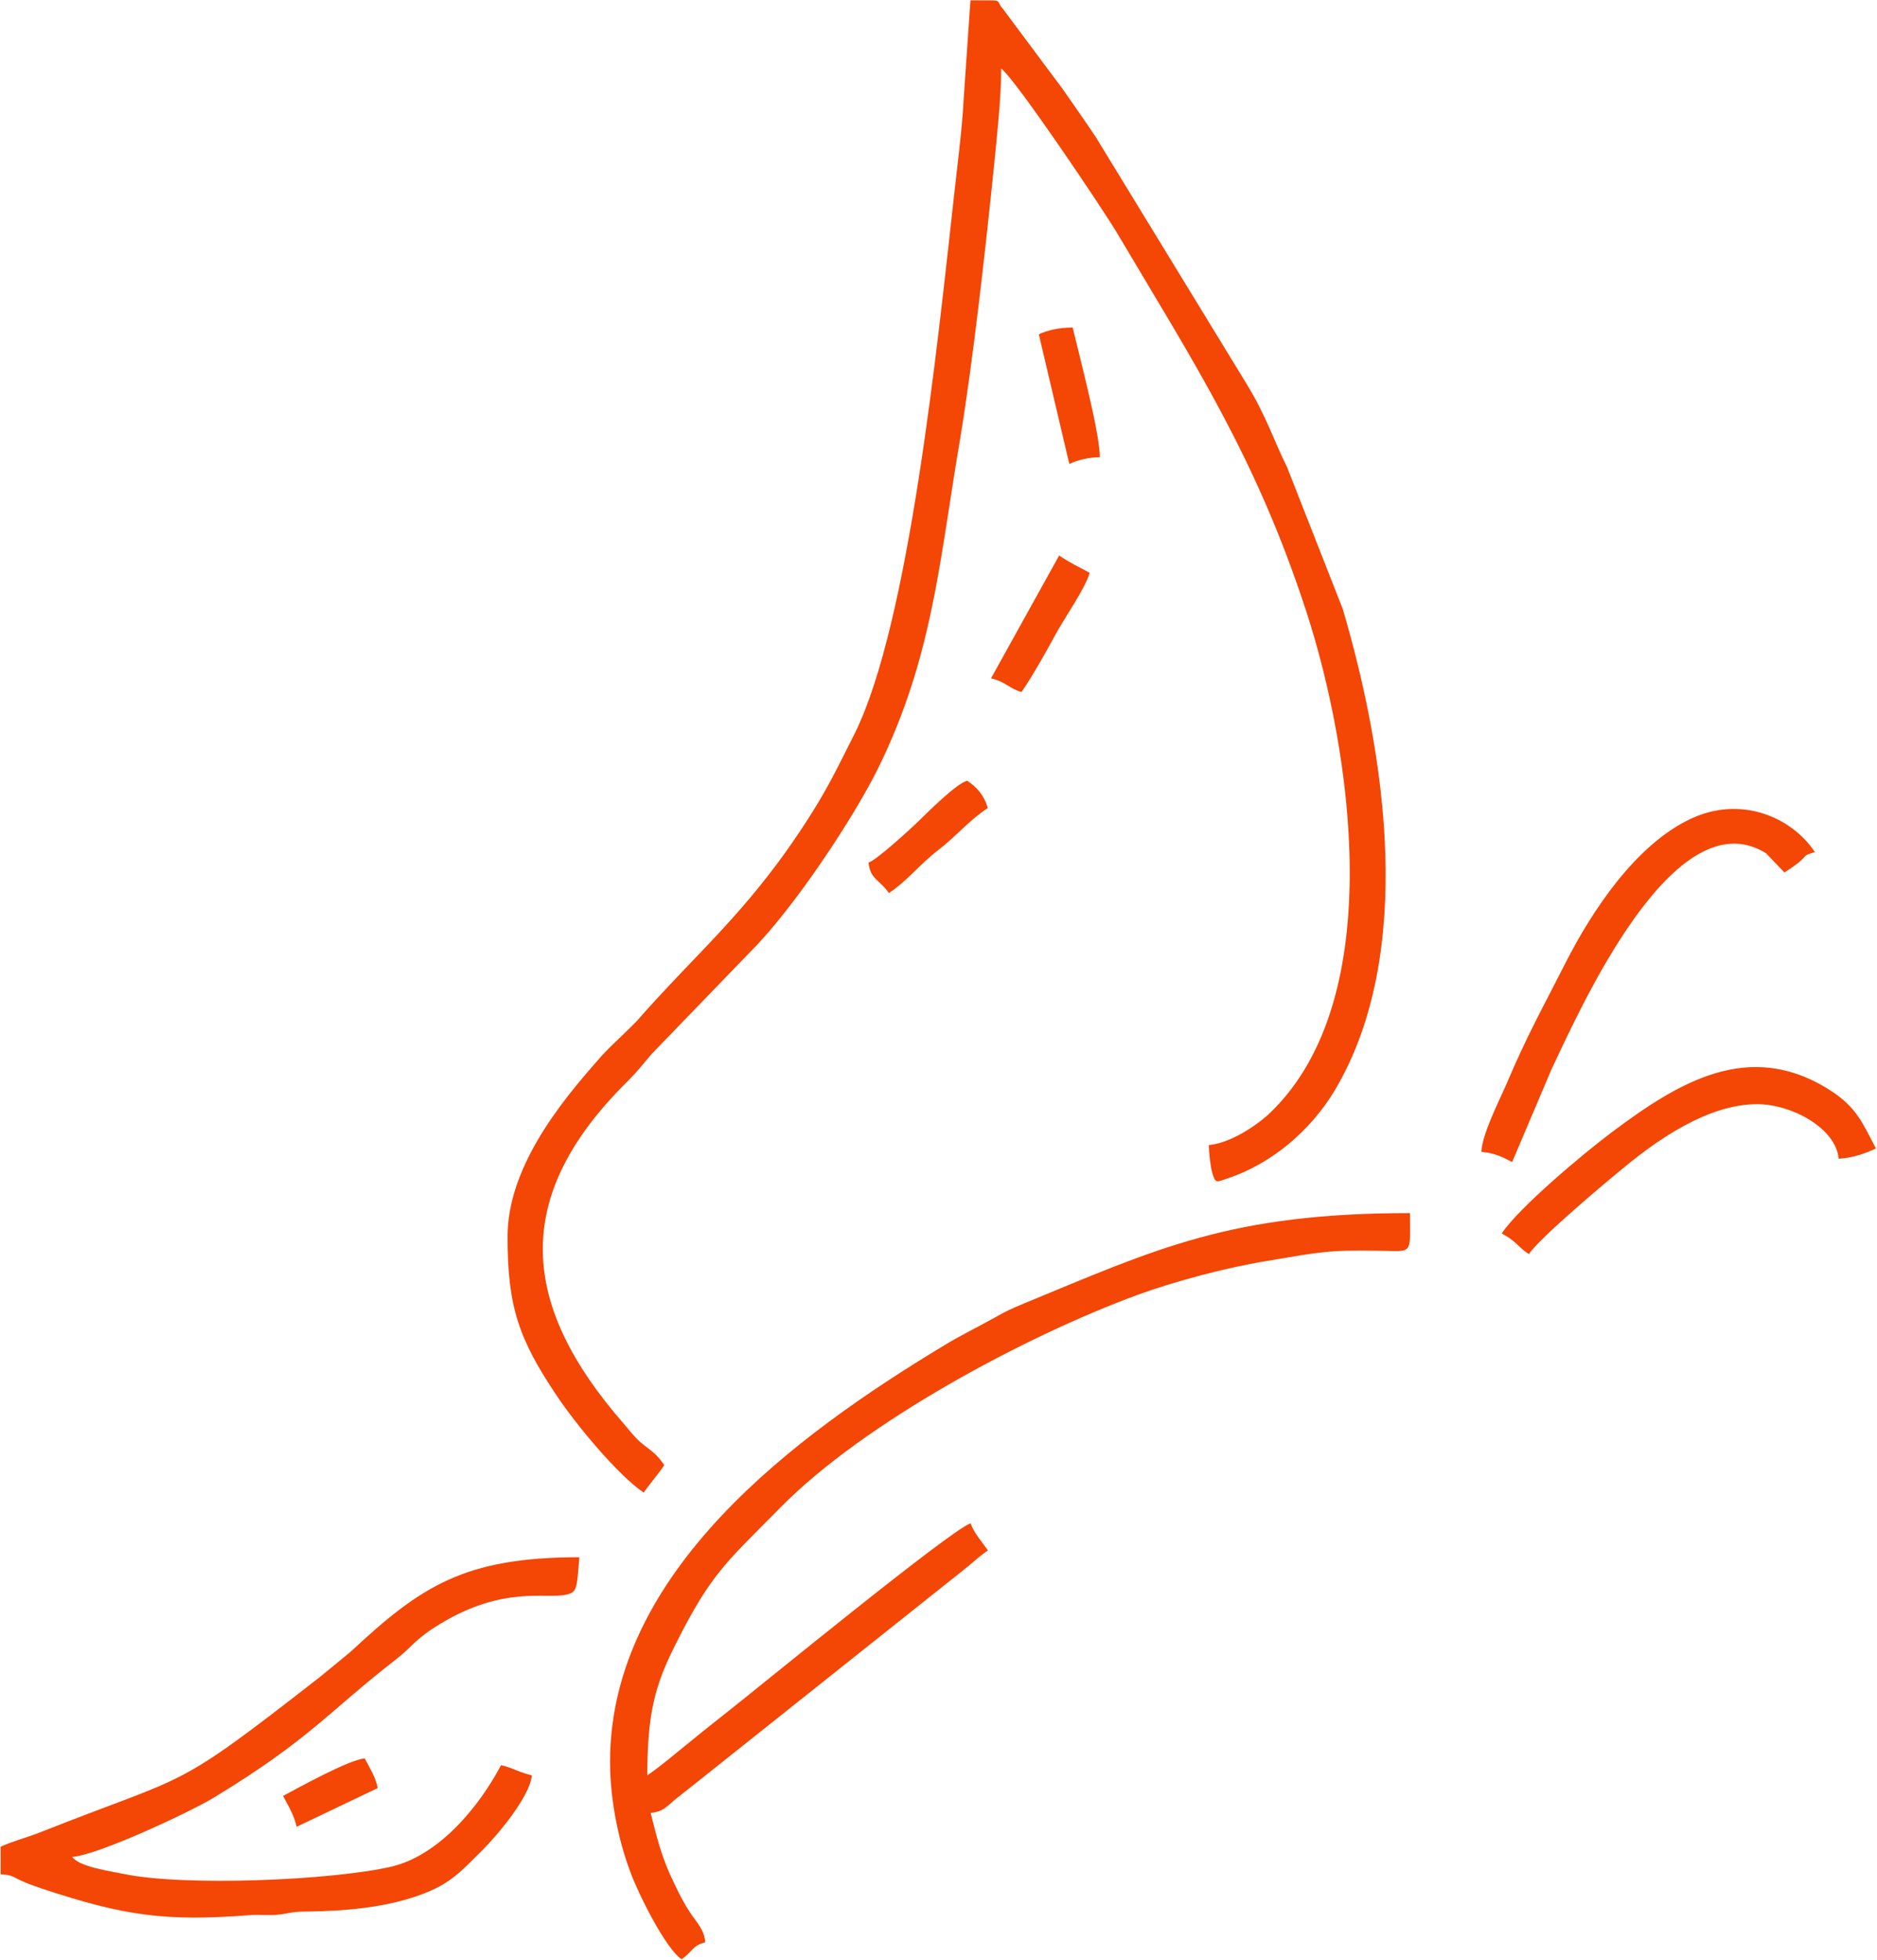
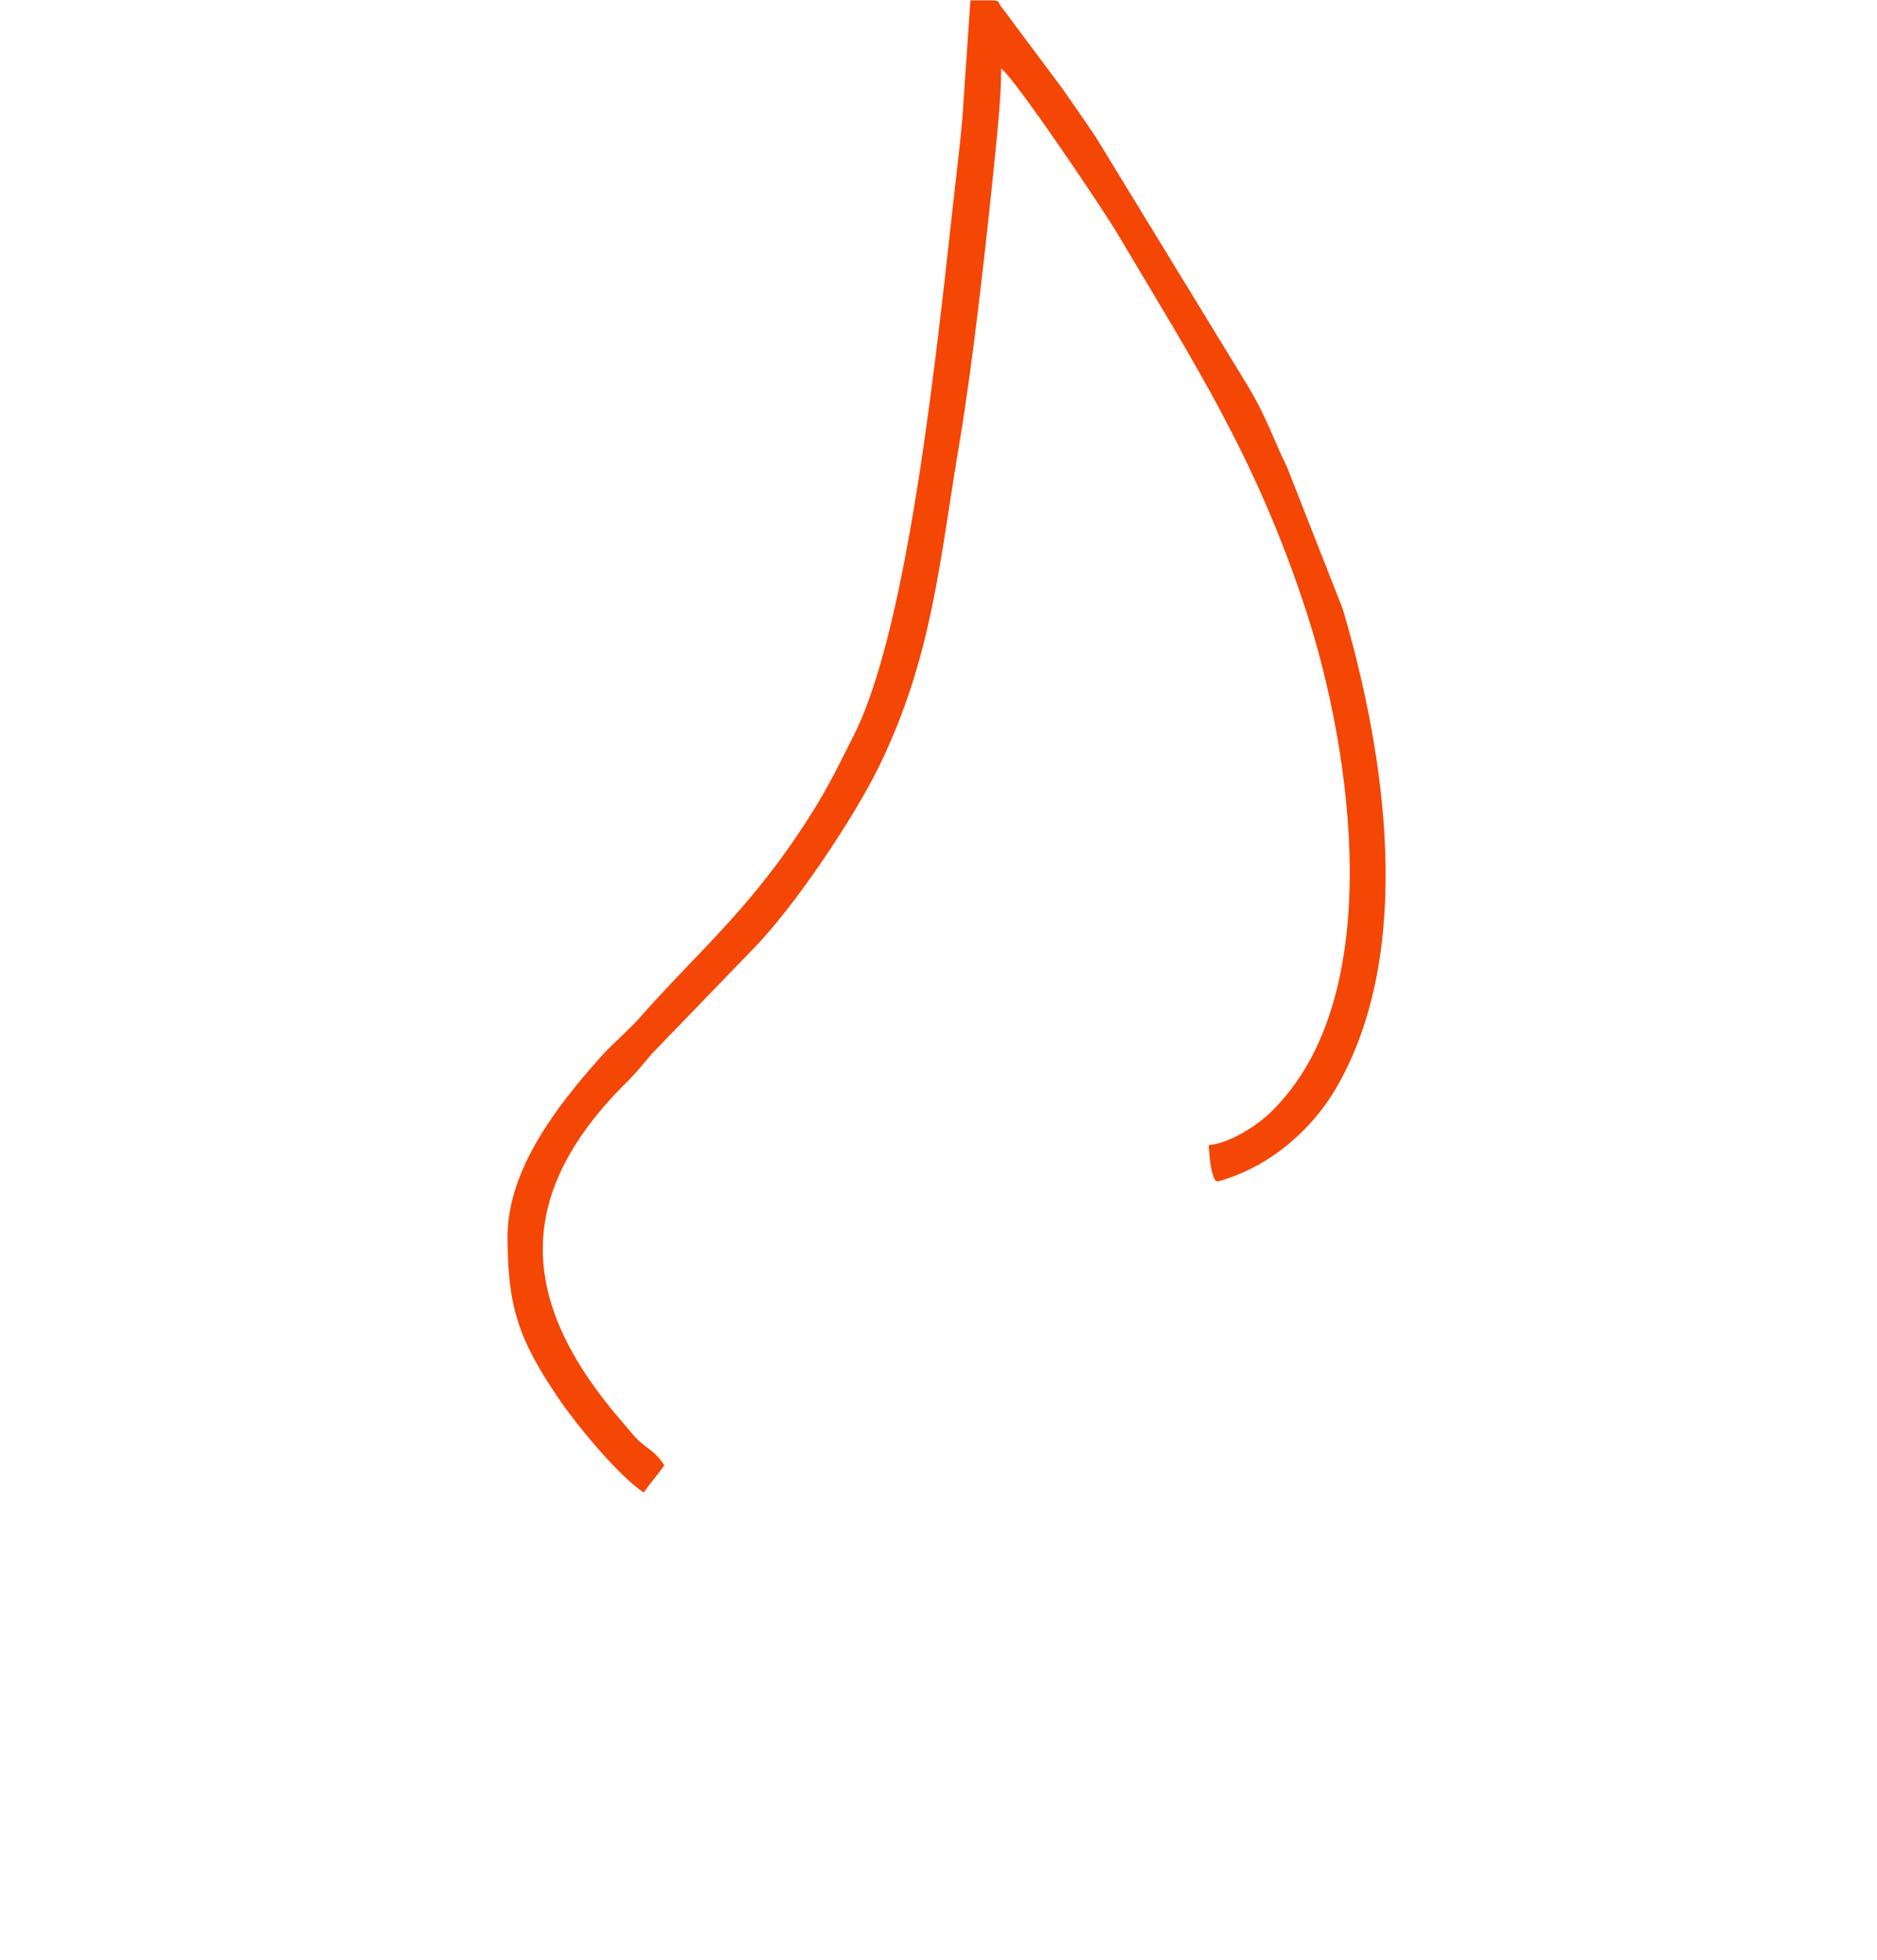
<svg xmlns="http://www.w3.org/2000/svg" version="1.2" viewBox="0 0 1551 1619" width="1551" height="1619">
  <title>NECLIFE</title>
  <style>
		.s0 { fill: #f44605 } 
	</style>
  <path fill-rule="evenodd" class="s0" d="m494.8 875c6.5-7.7 13.7-14 21-21.2 4.2-4.2 7.4-7 11.2-11.2 41.3-47.1 75.1-75.8 114.3-127.9 11.9-15.9 24.5-34.5 35-52 11.5-19.2 20.3-37.6 30.2-57.2 45-91.3 68.3-322.5 81.9-444.4 2.5-22.8 6.7-55 7.9-79.3l5.6-81.5h15.9c10 0 5.6 1.2 10.9 7l49.3 66.1c9.3 13.5 18.2 25.9 27.5 39.9l124.9 204.4c16.8 27.8 21.7 45.3 33.1 68.2l46 117.1c35.2 119.3 60.7 284.5-6.5 397.7-19.6 32.7-51.6 60.5-88.5 72.8-9.6 3.1-10 4.7-12.8-4.6-1.4-4.9-2.8-16.4-2.8-22.9 18.2-1.6 40.8-17 51.3-27.3 97.8-95 66.1-300.4 29.2-413.6-41.5-127.4-93.1-205.8-155.7-311.5-10.9-18.7-84.7-128.4-96.4-137 0 24.7-3.5 55.5-6 81.2-6.8 66.3-17.1 159.4-28 225.2-17.1 100.4-22.4 179-67.2 270.7-20.1 41.1-69.6 115.8-104.8 151.3l-82.9 85.8c-8.2 9.6-10.7 13.3-19.8 22.5-97.3 95.9-88.5 185.3-3.1 283l7.7 9.1c10.1 11.7 16.4 11.2 25.7 25-5.1 7.7-11.9 15.2-17 22.7-21.7-14.7-56.5-57-71.9-80.1-31.3-46.7-40.6-73.3-40.6-131.2 0-56.2 42-109.2 75.4-146.8z" />
-   <path fill-rule="evenodd" class="s0" d="m779.5 1111.9c14-8.6 28.2-15.4 43.6-24 9.4-5.4 12.4-6.5 22.9-11 109.9-45.3 170.6-74.7 319.1-74.7 0 35 3 31.5-25.3 31.1-43.4-0.7-49 1.1-92.8 8.4-35.3 5.8-76.6 17-106.9 28-93.4 34.3-226.2 105.7-294.8 175.3-44.3 45-57.2 53.9-86.8 112.9-17.5 34.6-23.6 57.9-23.6 108.8 11.7-8 23.1-18 34.8-27.3 11.4-9.4 21.7-17.5 32.7-26.2 20.3-15.8 184.8-150.7 199.7-154.7 2.1 7.2 9.8 15.9 14.3 22.4-5.6 3.5-11.5 9.1-17.3 13.8l-224 178.3c-6.3 5.1-11 8.6-17.3 13.7-7 5.9-10 10.1-20.1 11 5.1 21.2 9.8 38.7 18.9 57.2 4.7 9.8 8 16.6 13.8 25.4 5.6 8.4 11.4 13.6 12.4 24.3-11 2.8-10.5 7.9-19.6 14-13.3-8.9-35.5-53.7-41.8-70.7-9.6-24.8-17.3-59.3-17.3-92.4 0-157.1 153.6-270.1 275.4-343.6zm-745.9 401.7c126.5-50 107.1-31.8 231.3-128.6l24.7-20.3c57.9-53.9 93.6-78.2 189.1-78.2-2.1 26.4-1.7 28.9-11.2 31-16.6 3.5-51.4-7.4-103 23.6-21.4 12.8-23.3 18.7-35.9 28.7-57.9 44.8-71.6 66.5-151.9 115.3-19.6 11.9-95.5 47.4-117 49 5.9 8.2 31.1 11.7 42.3 14 49.9 10.5 172.2 5.4 221.5-6 39.4-9.4 72.3-49.3 90.5-83.8 9.6 2.1 14.5 5.8 25.5 8.4-1.7 17.9-29 49.9-40.2 61.1-20.5 20.3-28.2 30.1-58.6 39.9-24.9 8-55 11.2-87 11.5-12.6 0-14.2 1.4-22.9 2.5-8.4 1-16.6-0.2-24.7 0.5-69.3 5.4-103.4 0.5-170.2-21.5-7.7-2.8-11.9-3.9-18.4-7-7.2-3.2-6.8-4.6-17-5.3v-22.7c9.3-4.4 22.1-7.7 33.1-12.1zm1211-617.5c17.3-40.9 30.1-63.3 48.8-100.2 22.4-44.1 58.4-98 103.2-119.2 41.5-19.9 83.8-1.9 103.1 27.3-10.2 2.8-6 2.5-13.7 8.8-4 3.1-7.5 5.4-11.5 8l-15.2-15.9c-76-47.1-153.8 129.3-177.1 178.1l-32.7 77c-7.7-4-14.4-7.5-25.4-8.4 0.5-14.5 14.7-42.2 20.5-55.5z" />
-   <path fill-rule="evenodd" class="s0" d="m1331.7 935.5c54.6-40.8 113.9-78.2 181.6-34.1 20.7 13.6 25.6 25.9 36.8 47.4-7.4 3.5-19.8 8.2-30.8 8.4-2.1-24.7-38.2-45-67.4-45-40.9 0-82.9 30.1-109 51.5-16.1 13.1-70.5 58.8-79.6 72.4-10-6.8-9.8-10.3-22.4-17.1 14.2-21.4 67.7-66.2 90.8-83.5zm-456.5-476.6c8.9 6.1 15.6 9.1 25.2 14.3-3 11.9-21.5 38.5-28 50.6-8.4 15.4-18.4 33.4-28.3 47.9-10.2-2.8-13-8.5-25.2-11.3zm-115.9 219.2c7.7-7.5 31-30.8 39.9-33.1 7.9 5.1 14.2 12.3 17 22.6-16.8 11.2-25.2 22.6-41.1 34.8-15.1 11.6-25.2 25.2-40.6 35.4-7.2-10.7-15.6-11.4-16.8-25.2 6.1-1.6 35.2-28.2 41.6-34.5zm127.1-407.5c5.4 23.3 22.4 86.8 22.4 107.1-9.1 0-19.1 2.6-25.2 5.6l-25.2-107.1c7.3-3.5 17.1-5.6 28-5.6zm-585 1182.1c4.2 8.2 9.1 15.6 10.7 24.5l-67 32c-2.1-9.8-7-17.5-11.2-25.5 12.6-6.7 54.1-29.8 67.5-31z" />
</svg>